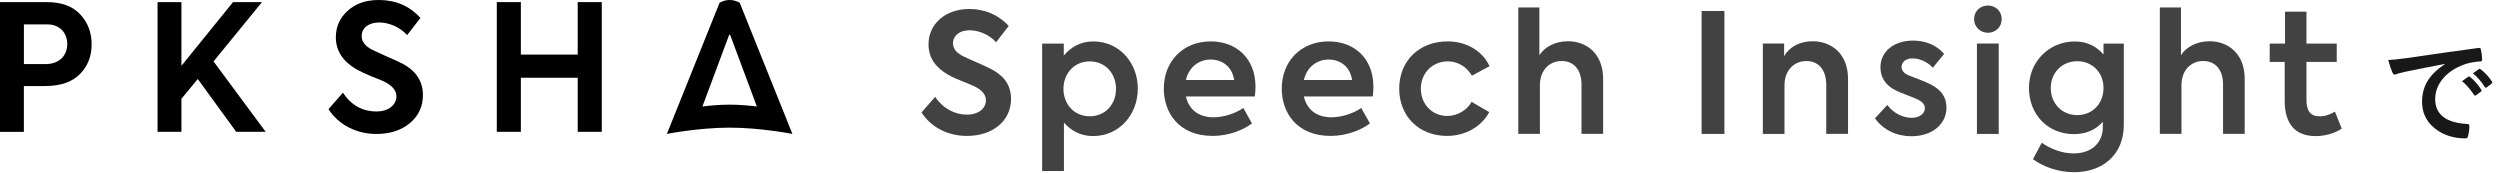
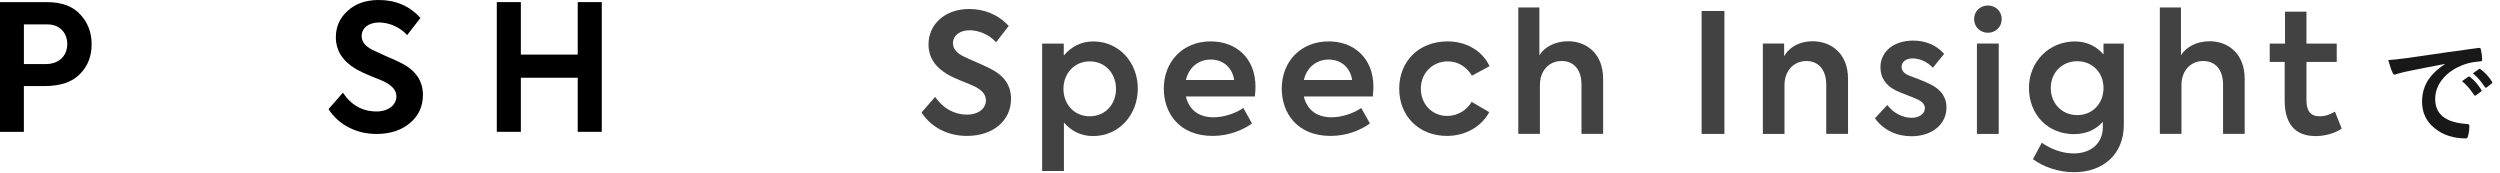
<svg xmlns="http://www.w3.org/2000/svg" width="548" height="38" viewBox="0 0 548 38" fill="none">
  <path d="M202.003 24.652L204.99 21.227C206.706 23.817 209.296 25.128 211.99 25.128C214.469 25.128 216.113 23.778 216.113 21.991C216.113 20.529 214.985 19.623 213.595 18.925C211.847 18.083 209.622 17.431 207.756 16.335C205.388 14.952 203.529 12.942 203.529 9.7C203.529 5.362 207.104 1.97 212.466 1.97C215.565 1.97 218.703 3.066 221.11 5.688L218.338 9.263C216.772 7.476 214.365 6.634 212.538 6.634C210.353 6.634 208.892 7.802 208.892 9.478C208.892 10.9 209.988 11.742 211.116 12.323C212.538 13.053 215.343 14.143 217.17 15.095C219.76 16.407 221.619 18.377 221.619 21.697C221.619 26.44 217.679 29.793 211.951 29.793C207.939 29.793 204.182 28.045 201.996 24.652H202.003Z" fill="#424242" />
  <path d="M249.404 19.434C249.404 25.194 245.281 29.826 239.593 29.826C236.788 29.826 234.707 28.587 233.213 26.871V37.485H228.438V9.551H233.18V12.18C234.674 10.392 236.788 9.081 239.639 9.081C245.327 9.081 249.411 13.713 249.411 19.441L249.404 19.434ZM244.629 19.473C244.629 16.153 242.333 13.458 238.869 13.458C235.405 13.458 233.108 16.192 233.108 19.473C233.108 22.755 235.372 25.488 238.869 25.488C242.365 25.488 244.629 22.787 244.629 19.473Z" fill="#424242" />
  <path d="M275.048 21.149H259.953C260.533 23.7 262.399 25.709 266.006 25.709C268.231 25.709 270.821 24.868 272.537 23.668L274.435 27.06C272.576 28.443 269.438 29.793 265.83 29.793C258.387 29.793 255.105 24.685 255.105 19.434C255.105 13.523 259.228 9.074 265.393 9.074C270.971 9.074 275.205 12.76 275.205 19.029C275.205 19.832 275.133 20.491 275.061 21.143L275.048 21.149ZM259.953 17.542H270.527C270.123 14.769 268.081 13.054 265.387 13.054C262.692 13.054 260.572 14.802 259.953 17.542Z" fill="#424242" />
  <path d="M300.902 21.149H285.806C286.387 23.7 288.252 25.709 291.86 25.709C294.084 25.709 296.674 24.868 298.39 23.668L300.288 27.06C298.429 28.443 295.291 29.793 291.684 29.793C284.247 29.793 280.959 24.685 280.959 19.434C280.959 13.523 285.082 9.074 291.24 9.074C296.818 9.074 301.052 12.76 301.052 19.029C301.052 19.832 300.98 20.491 300.908 21.143L300.902 21.149ZM285.806 17.542H296.381C295.983 14.769 293.934 13.054 291.24 13.054C288.546 13.054 286.426 14.802 285.806 17.542Z" fill="#424242" />
  <path d="M306.707 19.434C306.707 13.38 311.045 9.074 317.321 9.074C321.261 9.074 324.869 11.005 326.513 14.508L322.644 16.589C321.516 14.691 319.617 13.452 317.393 13.452C313.961 13.452 311.45 16.041 311.45 19.434C311.45 22.826 313.896 25.416 317.249 25.416C319.435 25.416 321.627 24.137 322.572 22.317L326.441 24.581C324.764 27.719 321.261 29.793 317.177 29.793C311.013 29.793 306.707 25.455 306.707 19.434Z" fill="#424242" />
  <path d="M332.801 1.637H337.433V12.108C338.489 10.392 340.786 9.041 343.708 9.041C347.681 9.041 351.406 11.671 351.406 17.281V29.349H346.663V18.553C346.663 15.161 344.876 13.373 342.325 13.373C339.514 13.373 337.55 15.526 337.55 18.625V29.349H332.807V1.637H332.801Z" fill="#424242" />
  <path d="M377.991 2.407V29.356H372.994V2.407H377.991Z" fill="#424242" />
  <path d="M386.412 9.55H391.083V12.322C392.14 10.391 394.404 9.041 397.32 9.041C401.332 9.041 405.089 11.67 405.089 17.28V29.349H400.314V18.592C400.314 15.199 398.526 13.379 395.976 13.379C393.131 13.379 391.161 15.565 391.161 18.67V29.355H386.419V9.55H386.412Z" fill="#424242" />
  <path d="M410.993 25.931L413.694 23.015C415.044 24.802 417.086 25.82 419.017 25.82C420.733 25.82 421.933 24.906 421.933 23.739C421.933 22.897 421.385 22.317 420.439 21.84C419.31 21.292 416.753 20.418 415.514 19.798C413.289 18.702 412.193 16.915 412.193 14.769C412.193 11.376 415.005 8.897 419.376 8.897C421.894 8.897 424.373 9.772 426.16 11.813L423.681 14.841C422.298 13.379 420.583 12.799 419.232 12.799C417.699 12.799 416.825 13.64 416.825 14.658C416.825 15.349 417.262 16.119 418.541 16.589C419.819 17.098 421.75 17.756 423.316 18.559C425.501 19.727 426.669 21.26 426.669 23.589C426.669 27.092 423.681 29.864 418.971 29.864C415.873 29.864 412.878 28.586 410.986 25.924L410.993 25.931Z" fill="#424242" />
  <path d="M432.723 4.194C432.723 2.479 434.034 1.207 435.75 1.207C437.465 1.207 438.777 2.485 438.777 4.194C438.777 5.904 437.426 7.182 435.75 7.182C434.073 7.182 432.723 5.904 432.723 4.194ZM433.342 29.356V9.55H438.118V29.356H433.342Z" fill="#424242" />
  <path d="M465.539 9.551V27.386C465.539 33.805 461.018 37.746 454.631 37.746C451.167 37.746 447.958 36.578 445.622 34.901L447.553 31.294C449.341 32.533 451.859 33.629 454.52 33.629C458.643 33.629 460.94 31.15 460.94 27.869V26.701C459.518 28.306 457.436 29.402 454.631 29.402C448.832 29.402 444.748 25.064 444.748 19.264C444.748 13.465 449.197 9.087 454.814 9.087C457.587 9.087 459.628 10.255 461.09 11.932V9.564H465.539V9.551ZM461.09 19.29C461.09 15.898 458.643 13.419 455.329 13.419C452.015 13.419 449.53 15.898 449.53 19.29C449.53 22.683 451.976 25.233 455.329 25.233C458.682 25.233 461.09 22.683 461.09 19.29Z" fill="#424242" />
  <path d="M473.438 1.637H478.069V12.108C479.126 10.392 481.422 9.041 484.345 9.041C488.318 9.041 492.036 11.671 492.036 17.281V29.349H487.294V18.553C487.294 15.161 485.506 13.373 482.955 13.373C480.15 13.373 478.18 15.526 478.18 18.625V29.349H473.438V1.637Z" fill="#424242" />
  <path d="M513.315 28.188C511.782 29.245 509.597 29.832 507.587 29.832C503.099 29.832 500.803 27.132 500.803 22.102V13.569H497.521V9.557H500.875V2.557H505.578V9.557H512.213V13.569H505.578V21.919C505.578 24.255 506.42 25.494 508.462 25.494C509.74 25.494 510.83 25.057 511.815 24.47L513.309 28.188H513.315Z" fill="#424242" />
-   <path d="M162.149 0.613C162.045 0.541 161.184 0 159.938 0C158.685 0 157.831 0.541 157.726 0.613L146.18 29.356C146.18 29.356 153.173 27.98 159.938 27.98C166.703 27.98 173.696 29.356 173.696 29.356L162.149 0.613ZM153.969 23.348L159.834 7.633H160.042L165.907 23.348C165.02 23.231 162.515 22.937 159.938 22.937C157.361 22.937 154.856 23.231 153.969 23.348Z" fill="black" />
  <path d="M10.281 0.463C13.55 0.463 15.976 1.389 17.627 3.196C19.284 5.003 20.086 7.156 20.086 9.739C20.086 12.323 19.238 14.508 17.509 16.244C15.82 17.972 13.275 18.86 9.851 18.86H5.232V28.899H0V0.463H10.275H10.281ZM10.014 14.045C13.093 14.045 14.743 12.081 14.743 9.661C14.743 7.241 13.126 5.349 10.392 5.349H5.238V14.045H10.007H10.014Z" fill="black" />
-   <path d="M51.777 28.893L43.349 17.313L39.767 21.658V28.893H34.535V0.463H39.767V14.43L51.079 0.463H57.426L46.806 13.464L58.235 28.893H51.77H51.777Z" fill="black" />
  <path d="M72.008 23.929L75.165 20.314C76.972 23.048 79.438 24.431 82.55 24.431C85.127 24.431 86.895 23.009 86.895 21.123C86.895 19.851 86.007 18.775 84.24 17.894C83.855 17.699 82.935 17.32 81.428 16.74C79.927 16.126 78.812 15.585 78.081 15.161C75.12 13.432 73.619 11.084 73.619 8.161C73.619 5.813 74.506 3.888 76.235 2.349C77.964 0.77 80.234 0 83.046 0C86.738 0 89.778 1.311 92.166 3.927L89.243 7.698C87.665 5.891 85.166 4.925 83.124 4.925C80.815 4.925 79.275 6.119 79.275 7.926C79.275 9.12 80.045 10.118 81.624 10.927L84.624 12.31C86.203 12.962 87.319 13.504 88.01 13.85C91.129 15.428 92.707 17.777 92.707 20.817C92.707 23.315 91.748 25.396 89.863 26.975C87.978 28.554 85.518 29.363 82.517 29.363C78.205 29.363 74.285 27.438 72.014 23.935L72.008 23.929Z" fill="black" />
  <path d="M108.898 28.893V0.463H114.17V11.964H126.636V0.463H131.907V28.893H126.636V17.039H114.17V28.893H108.898Z" fill="black" />
  <path d="M523.5 13.165C524.423 13.123 525.802 12.975 527.639 12.721C534.52 11.714 539.725 10.978 543.254 10.512C543.313 10.504 543.364 10.499 543.406 10.499C543.643 10.499 543.774 10.597 543.8 10.791C543.969 11.545 544.066 12.306 544.092 13.077C544.092 13.339 543.927 13.47 543.597 13.47C542.42 13.546 541.362 13.737 540.423 14.041C538.146 14.82 536.42 15.988 535.243 17.545C534.278 18.815 533.796 20.203 533.796 21.709C533.796 25.061 536.102 26.881 540.715 27.169C541.096 27.169 541.286 27.3 541.286 27.562C541.286 28.375 541.189 29.119 540.994 29.796C540.926 30.16 540.766 30.342 540.512 30.342C537.778 30.342 535.484 29.589 533.631 28.082C531.82 26.601 530.914 24.676 530.914 22.306C530.914 20.419 531.409 18.756 532.399 17.317C533.203 16.157 534.371 15.074 535.903 14.067V14.016C532.78 14.609 529.869 15.184 527.169 15.743C526.272 15.954 525.726 16.094 525.531 16.162C525.201 16.297 525.011 16.365 524.96 16.365C524.74 16.365 524.575 16.234 524.465 15.971C524.194 15.404 523.872 14.469 523.5 13.165ZM539.674 17.787L541.045 16.822C541.104 16.779 541.159 16.758 541.21 16.758C541.269 16.758 541.345 16.796 541.438 16.873C542.327 17.558 543.148 18.489 543.901 19.666C543.952 19.733 543.978 19.793 543.978 19.843C543.978 19.928 543.931 20.004 543.838 20.072L542.746 20.884C542.67 20.935 542.598 20.96 542.53 20.96C542.454 20.96 542.378 20.905 542.302 20.795C541.489 19.56 540.613 18.557 539.674 17.787ZM542.061 16.073L543.368 15.146C543.436 15.095 543.491 15.07 543.533 15.07C543.592 15.07 543.664 15.108 543.749 15.184C544.748 15.937 545.573 16.83 546.225 17.863C546.275 17.947 546.301 18.024 546.301 18.091C546.301 18.176 546.25 18.256 546.148 18.332L545.107 19.145C545.031 19.204 544.964 19.234 544.904 19.234C544.82 19.234 544.739 19.179 544.663 19.069C543.935 17.909 543.068 16.911 542.061 16.073Z" fill="#181819" />
</svg>